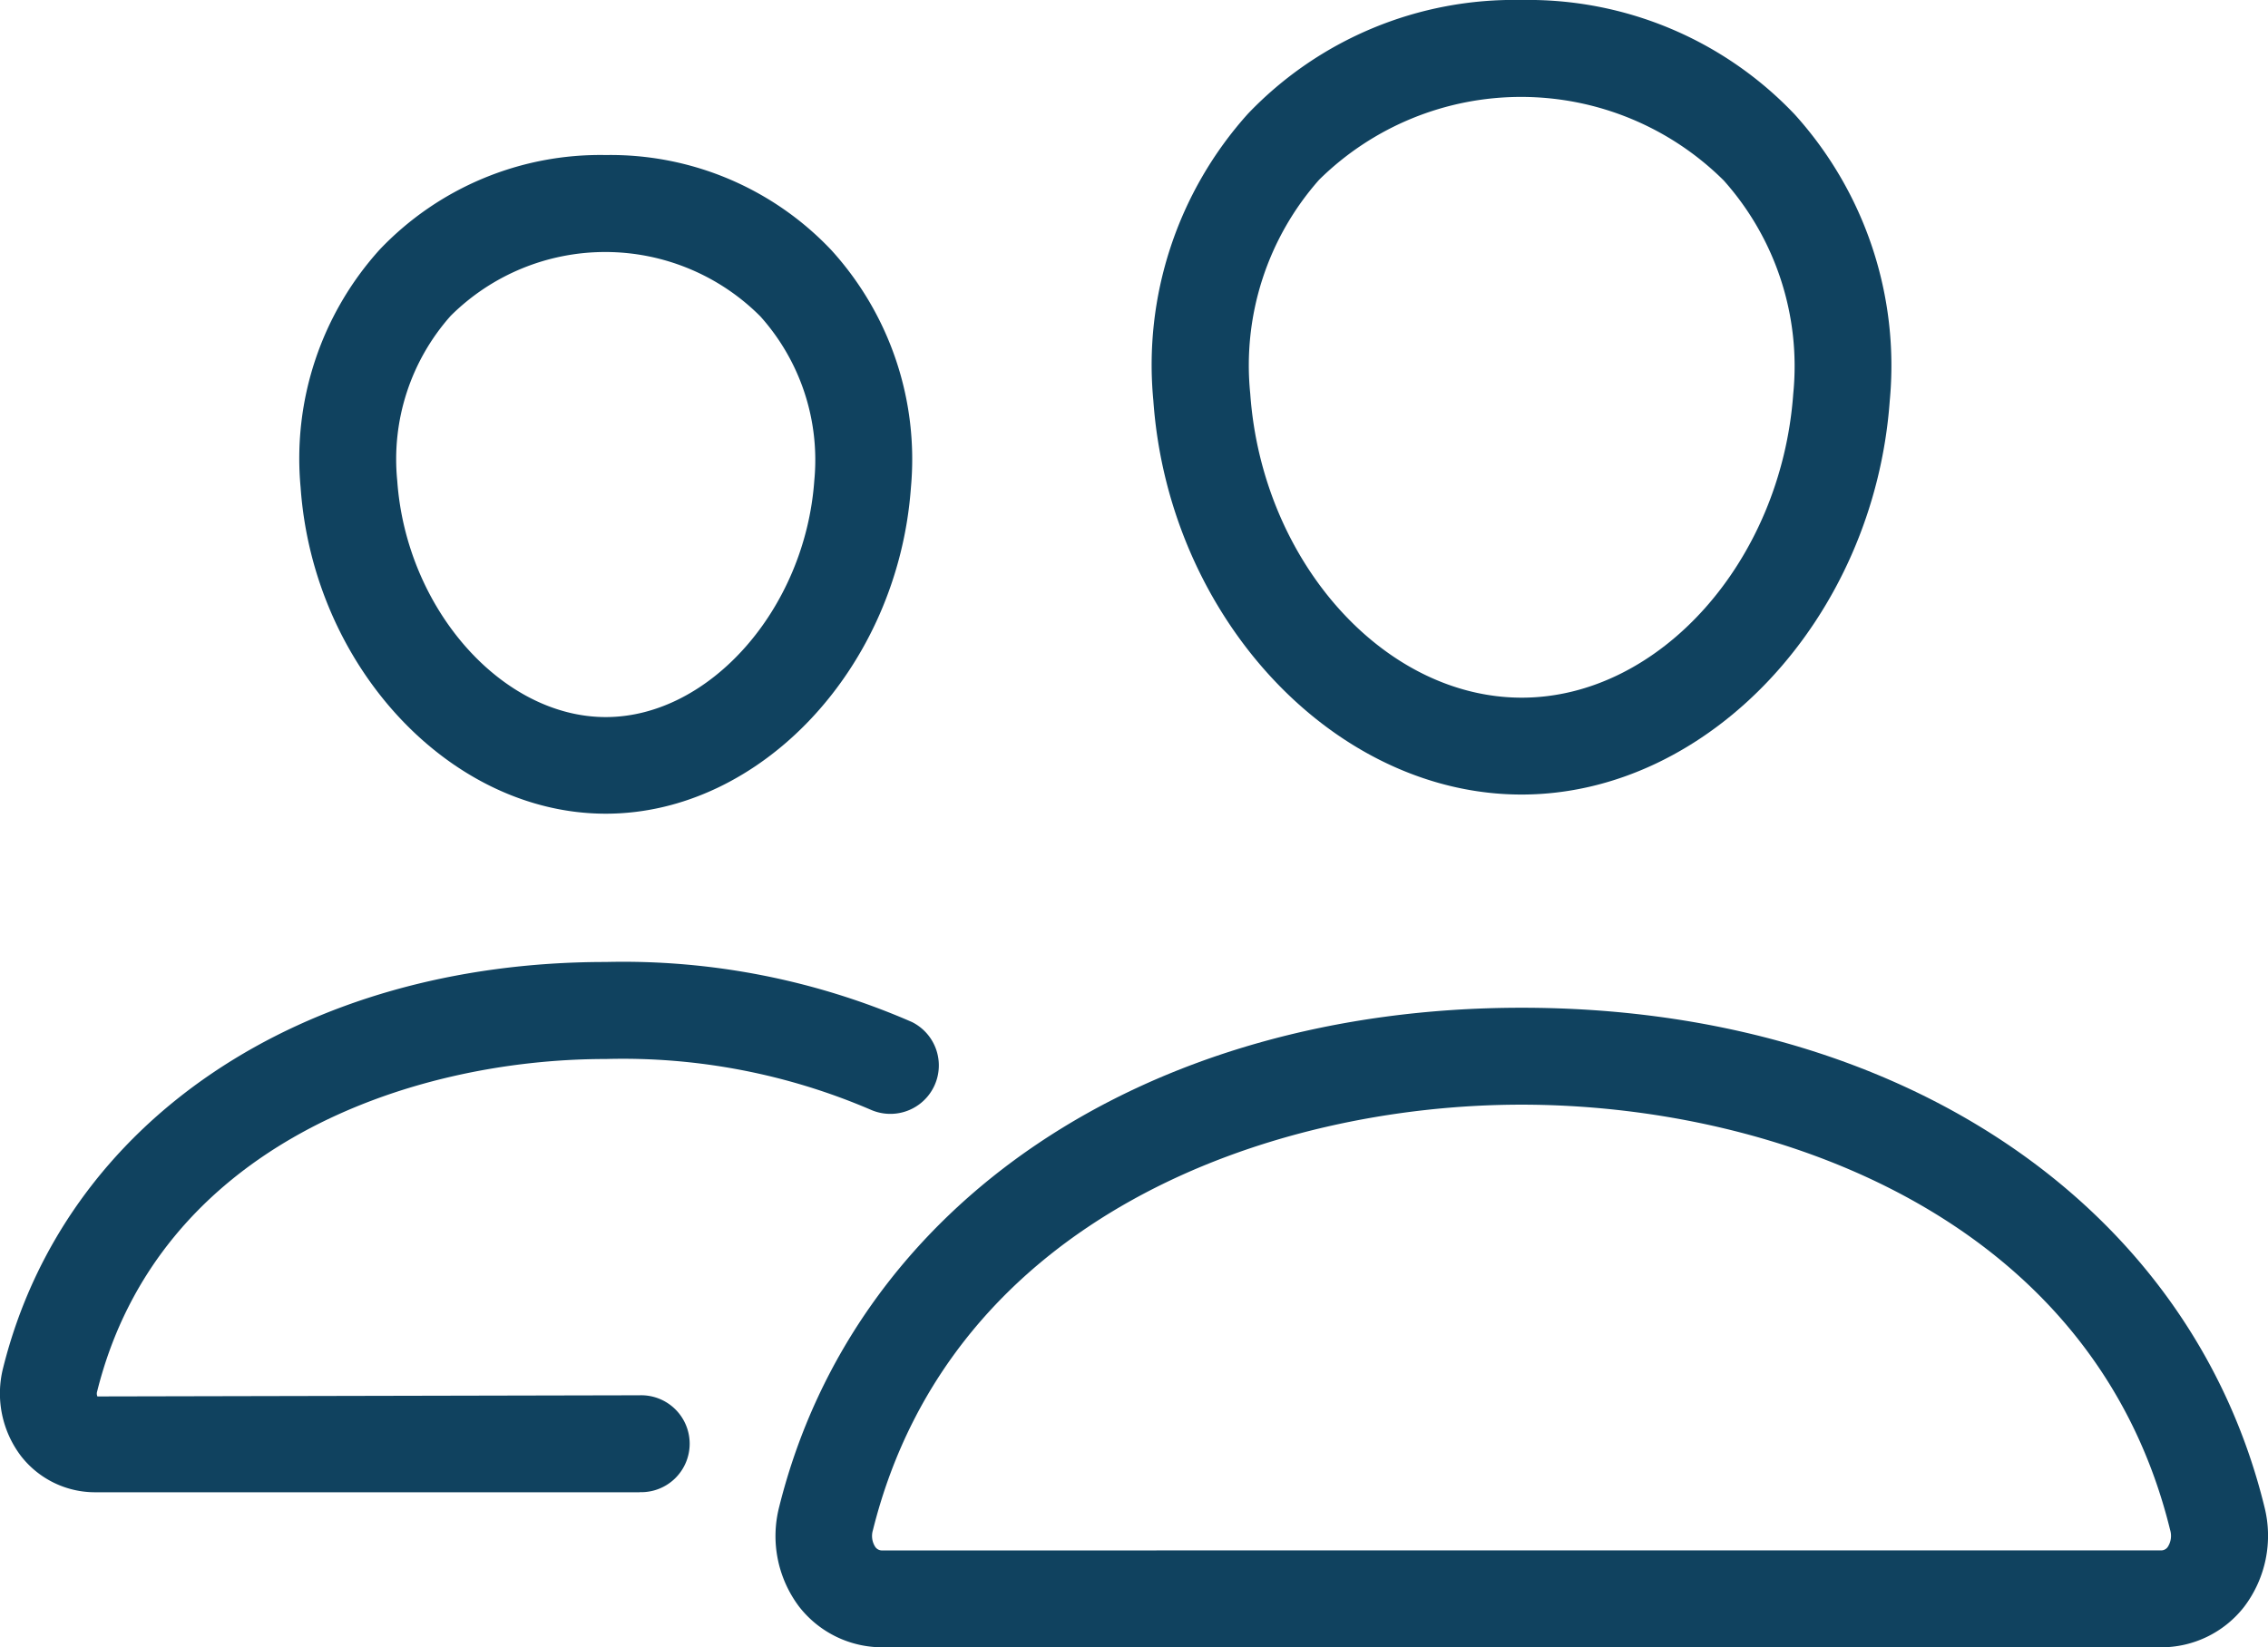
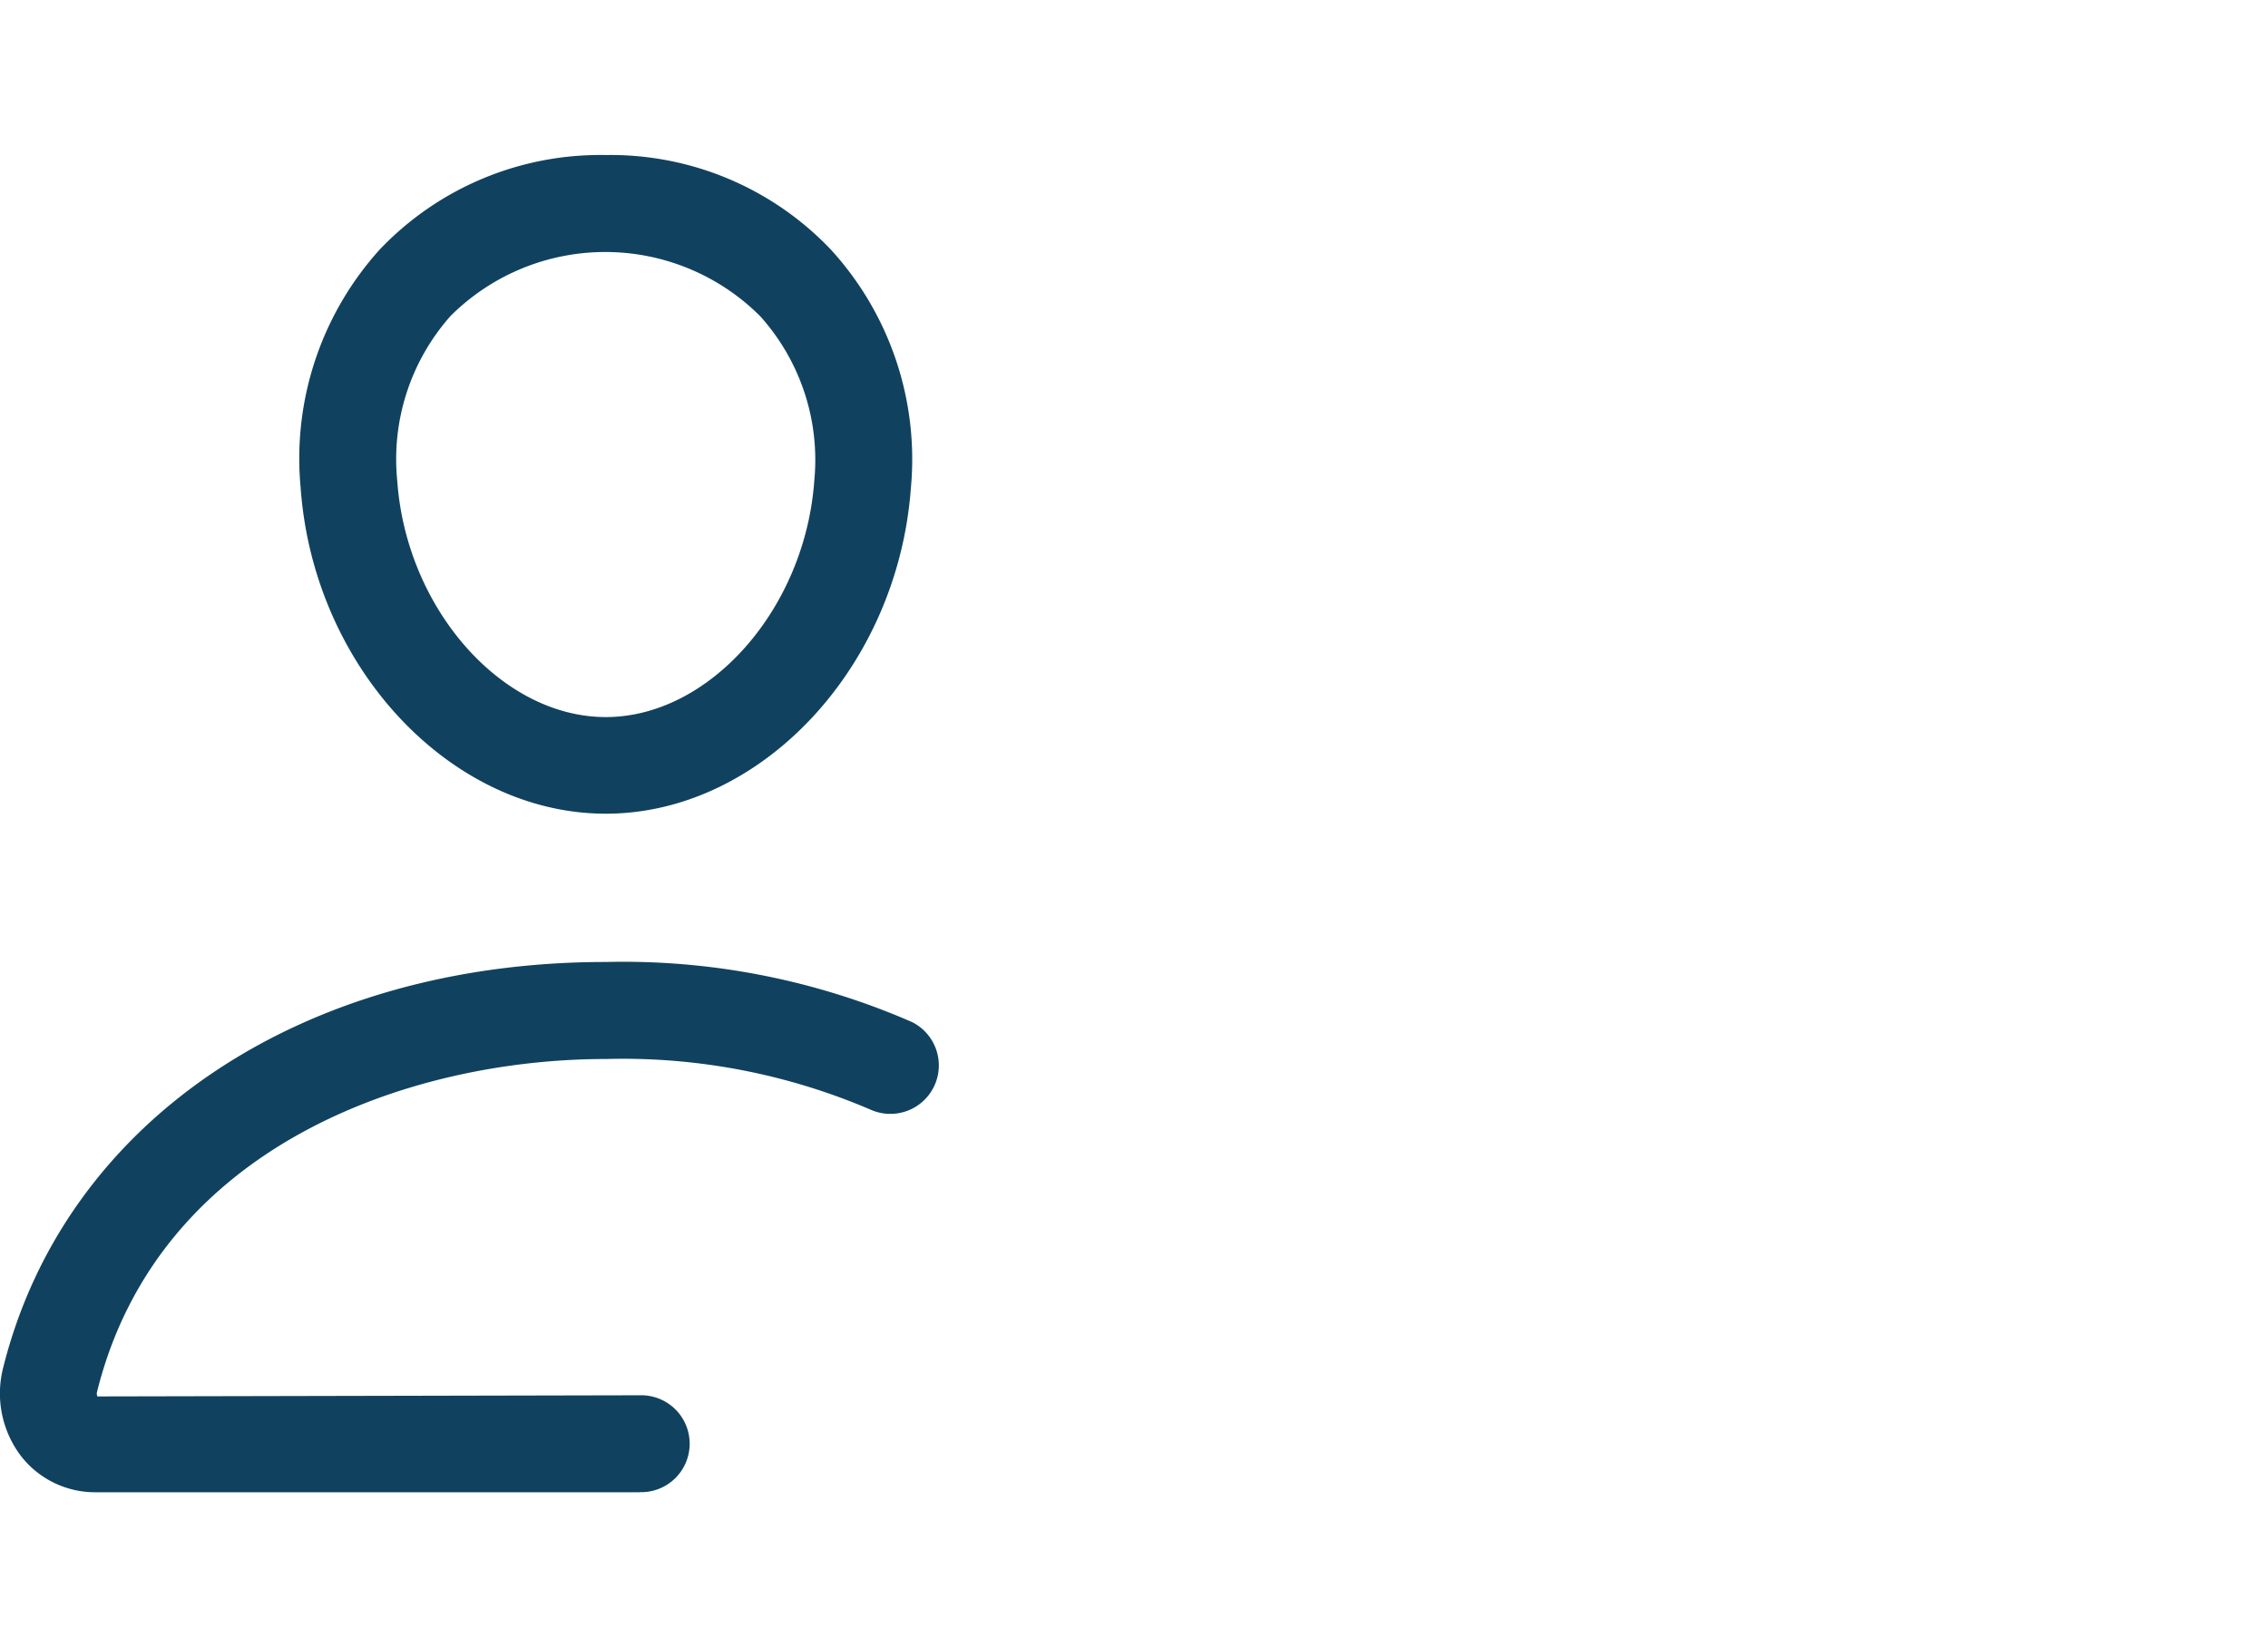
<svg xmlns="http://www.w3.org/2000/svg" width="45.336" height="32.938" viewBox="0 0 45.336 32.938">
  <g id="people-outline" transform="translate(0)">
-     <path id="Tracé_2312" data-name="Tracé 2312" d="M267.175,86a7.339,7.339,0,0,1,5.456,2.288,7.489,7.489,0,0,1,1.9,5.725c-.313,4.342-3.614,7.874-7.36,7.874s-7.053-3.533-7.36-7.875a7.511,7.511,0,0,1,1.892-5.739A7.355,7.355,0,0,1,267.175,86Zm0,13.95c2.751,0,5.186-2.726,5.427-6.076a5.575,5.575,0,0,0-1.39-4.266,5.747,5.747,0,0,0-8.087-.014,5.6,5.6,0,0,0-1.377,4.281C261.985,97.225,264.419,99.95,267.175,99.95Z" transform="translate(-236.756 -86)" fill="#10425f" />
-     <path id="Tracé_2313" data-name="Tracé 2313" d="M196.932,294c7.533,0,13.361,3.918,14.847,9.981a2.351,2.351,0,0,1-.408,2,2.1,2.1,0,0,1-1.668.807H184.162a2.106,2.106,0,0,1-1.672-.81,2.345,2.345,0,0,1-.4-2C183.6,297.916,189.423,294,196.932,294ZM209.7,304.85a.162.162,0,0,0,.143-.064.406.406,0,0,0,.051-.343c-1.539-6.278-7.946-8.505-12.966-8.505-5,0-11.4,2.228-12.965,8.508a.4.4,0,0,0,.05.339.164.164,0,0,0,.145.066Z" transform="translate(-166.514 -273.85)" fill="#10425f" />
    <path id="Tracé_2314" data-name="Tracé 2314" d="M89.955,118a6.071,6.071,0,0,1,4.508,1.9,6.213,6.213,0,0,1,1.592,4.746c-.259,3.6-3,6.524-6.1,6.524s-5.846-2.927-6.1-6.525a6.23,6.23,0,0,1,1.583-4.757A6.083,6.083,0,0,1,89.955,118Zm0,11.238c2.075,0,3.984-2.164,4.168-4.725a4.3,4.3,0,0,0-1.078-3.287,4.378,4.378,0,0,0-6.19-.011,4.316,4.316,0,0,0-1.068,3.3C85.968,127.074,87.877,129.238,89.955,129.238Z" transform="translate(-77.846 -114.9)" fill="#10425f" />
    <path id="Tracé_2315" data-name="Tracé 2315" d="M34.787,295.153H23.91a1.876,1.876,0,0,1-1.488-.721,2.071,2.071,0,0,1-.36-1.764c1.229-4.932,5.958-8.118,12.047-8.118a14.435,14.435,0,0,1,6.119,1.2.969.969,0,0,1-.807,1.761,12.554,12.554,0,0,0-5.312-1.021c-3.926,0-8.944,1.741-10.167,6.647a.143.143,0,0,0,.005.1l10.839-.023a.969.969,0,1,1,0,1.937Z" transform="translate(-22 -265.315)" fill="#10425f" />
  </g>
</svg>